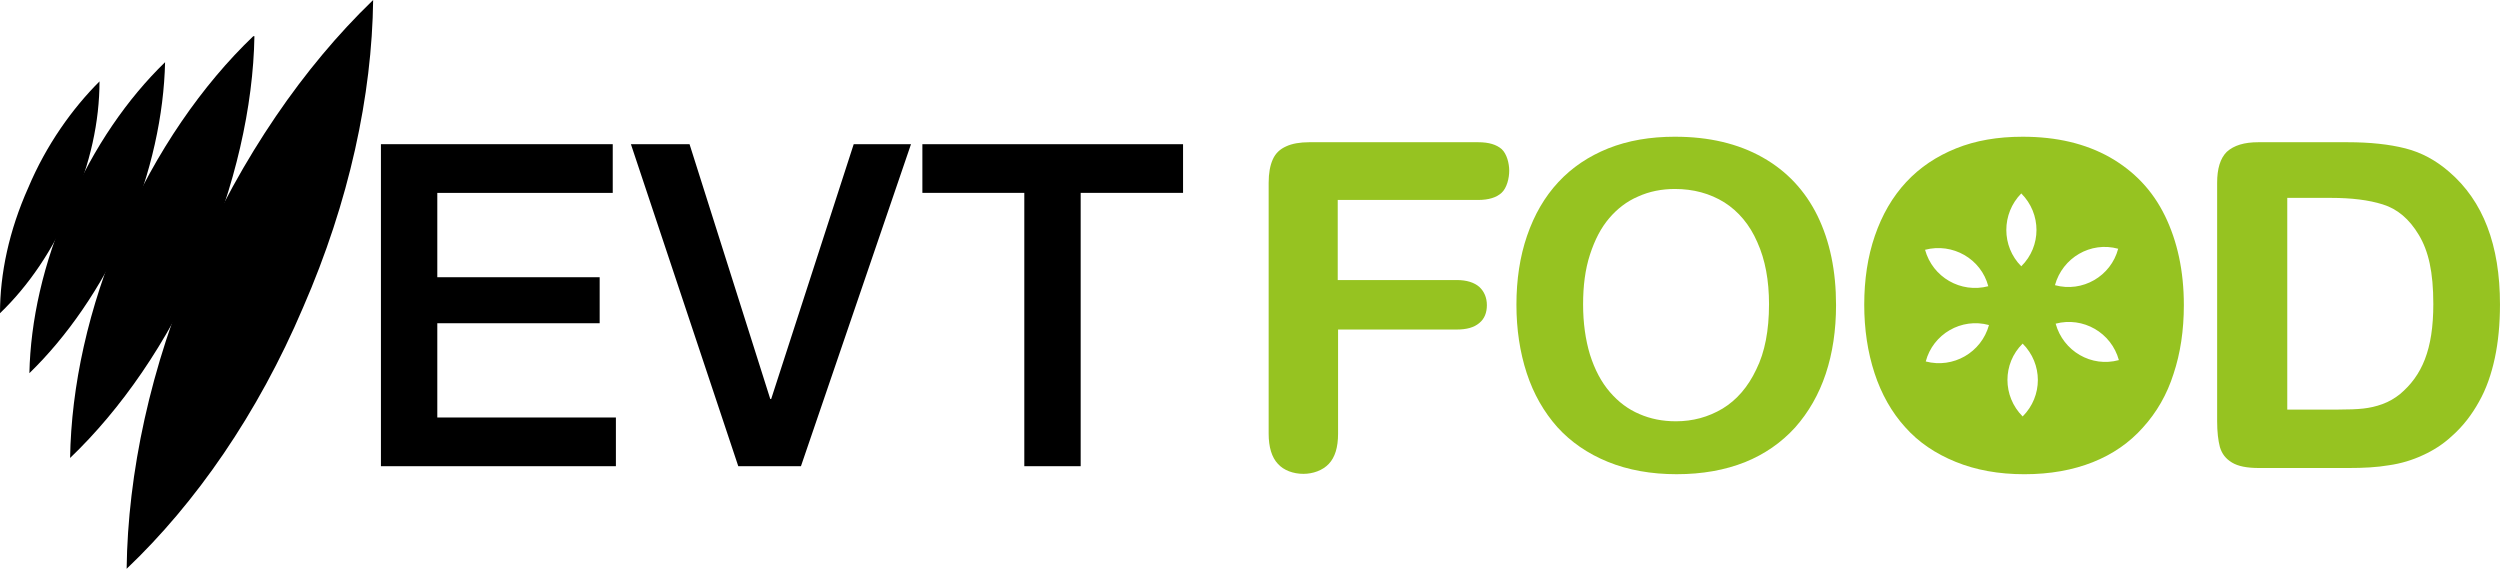
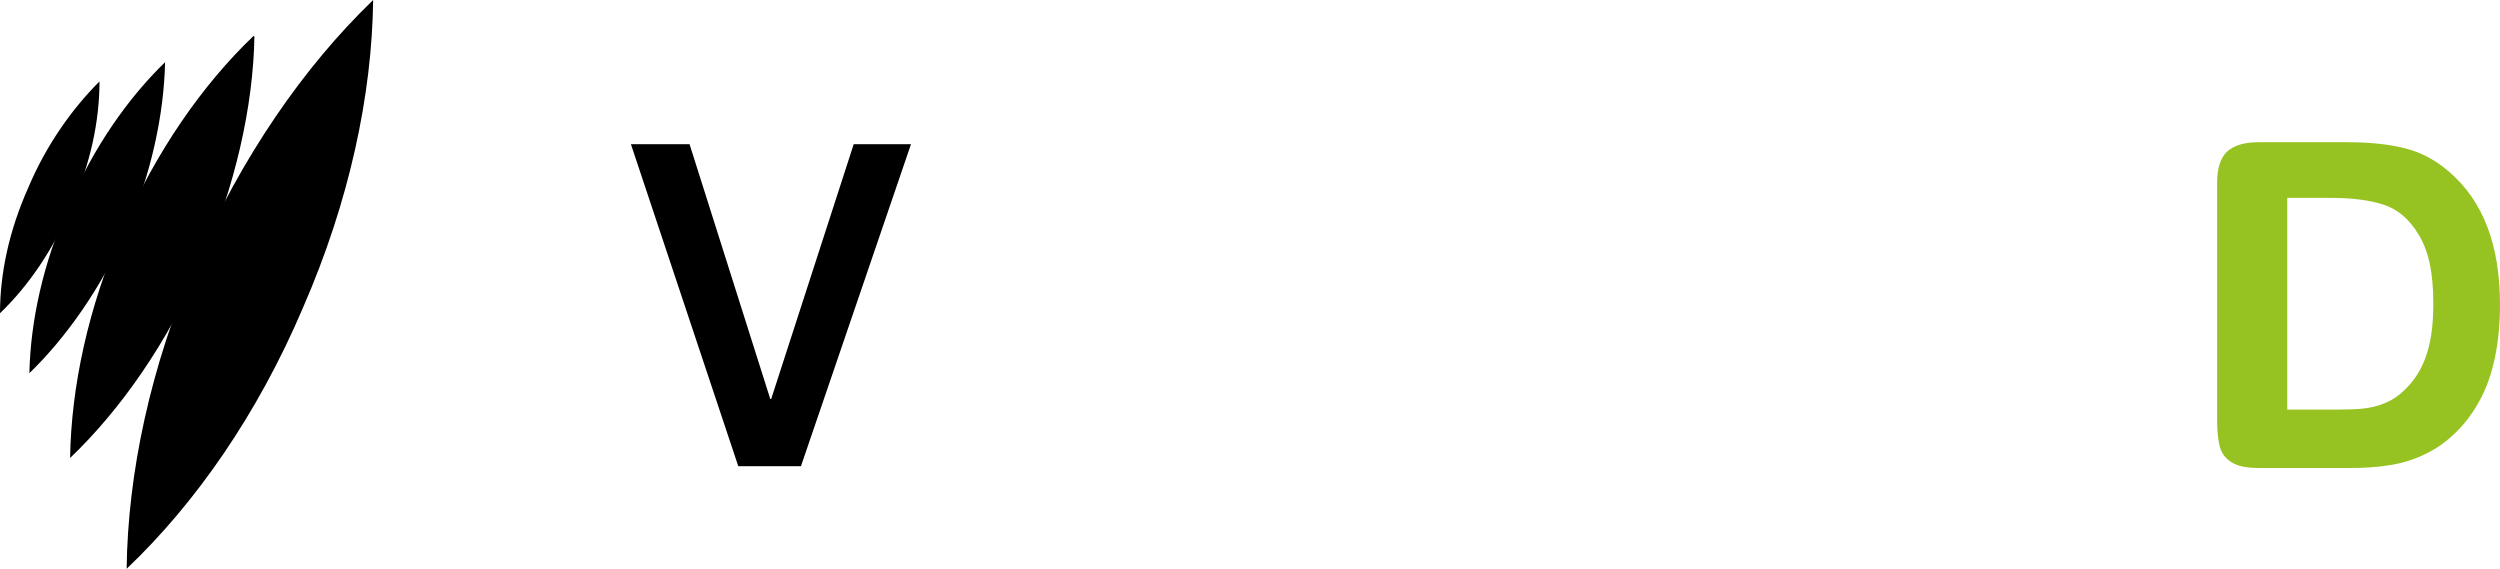
<svg xmlns="http://www.w3.org/2000/svg" xmlns:ns1="http://www.inkscape.org/namespaces/inkscape" xmlns:ns2="http://sodipodi.sourceforge.net/DTD/sodipodi-0.dtd" width="192.475mm" height="43.791mm" viewBox="0 0 192.475 43.791" version="1.1" id="svg8" ns1:version="0.92.4 (5da689c313, 2019-01-14)" ns2:docname="EVTFood.svg">
  <defs id="defs2">
	
	
	
	

		
	
			
			
			
			
		
	
	
	

	

		
	
			
			
			
			
		
	
	
	
	

		
	
			
			
			
			
		</defs>
  <ns2:namedview id="base" pagecolor="#ffffff" bordercolor="#666666" borderopacity="1.0" ns1:pageopacity="0.0" ns1:pageshadow="2" ns1:zoom="0.35" ns1:cx="920.51526" ns1:cy="-90.776915" ns1:document-units="mm" ns1:current-layer="layer1" showgrid="false" fit-margin-top="0" fit-margin-left="0" fit-margin-right="0" fit-margin-bottom="0" ns1:window-width="1366" ns1:window-height="705" ns1:window-x="-8" ns1:window-y="-8" ns1:window-maximized="1" />
  <g ns1:label="Layer 1" ns1:groupmode="layer" id="layer1" transform="translate(208.874,-159.444)">
    <g id="g1192">
-       <path id="path827" d="m -95.087,174.839 h -10.795 v 6.165 h 9.155 c 0.767,0 1.349,0.185 1.746,0.529 0.37,0.344 0.582,0.82 0.582,1.402 0,0.582 -0.185,1.058 -0.582,1.376 -0.397,0.344 -0.979,0.503 -1.72,0.503 h -9.155 v 8.017 c 0,1.058 -0.238,1.826 -0.714,2.328 -0.476,0.503 -1.217,0.767 -1.958,0.767 -0.767,0 -1.508,-0.265 -1.958,-0.767 -0.476,-0.503 -0.714,-1.296 -0.714,-2.328 v -19.315 c 0,-0.741 0.106,-1.323 0.318,-1.799 0.212,-0.476 0.556,-0.794 1.032,-1.005 0.45,-0.212 1.058,-0.318 1.773,-0.318 h 13.017 c 0.82,0 1.402,0.185 1.799,0.529 0.397,0.37 0.582,1.085 0.582,1.667 0,0.582 -0.185,1.323 -0.582,1.693 -0.397,0.37 -1.005,0.556 -1.826,0.556 z" class="st0" ns1:connector-curvature="0" style="fill:#96c321;stroke-width:0.265" />
-       <path id="path829" d="m -79.899,169.971 c 2.593,0 4.842,0.529 6.72,1.587 1.879,1.058 3.281,2.566 4.233,4.498 0.953,1.958 1.429,4.233 1.429,6.879 0,1.931 -0.265,3.704 -0.794,5.292 -0.529,1.587 -1.323,2.963 -2.355,4.128 -1.058,1.164 -2.355,2.064 -3.863,2.672 -1.535,0.609 -3.281,0.926 -5.265,0.926 -1.958,0 -3.731,-0.318 -5.292,-0.953 -1.561,-0.635 -2.857,-1.535 -3.889,-2.672 -1.032,-1.164 -1.826,-2.54 -2.355,-4.154 -0.529,-1.614 -0.794,-3.387 -0.794,-5.265 0,-1.931 0.265,-3.704 0.82,-5.318 0.556,-1.614 1.349,-2.99 2.408,-4.128 1.058,-1.138 2.328,-1.984 3.836,-2.593 1.535,-0.609 3.228,-0.9 5.159,-0.9 z m 7.223,12.912 c 0,-1.852 -0.291,-3.44 -0.9,-4.789 -0.582,-1.349 -1.455,-2.381 -2.54,-3.069 -1.111,-0.688 -2.381,-1.032 -3.81,-1.032 -1.005,0 -1.958,0.185 -2.831,0.582 -0.873,0.37 -1.614,0.953 -2.223,1.667 -0.635,0.741 -1.111,1.667 -1.482,2.805 -0.37,1.138 -0.529,2.408 -0.529,3.836 0,1.429 0.185,2.725 0.529,3.863 0.37,1.164 0.873,2.117 1.535,2.884 0.661,0.767 1.402,1.323 2.275,1.693 0.847,0.37 1.773,0.556 2.805,0.556 1.296,0 2.487,-0.318 3.598,-0.979 1.085,-0.661 1.958,-1.667 2.593,-3.016 0.661,-1.323 0.979,-3.016 0.979,-5.001 z" class="st0" ns1:connector-curvature="0" style="fill:#96c321;stroke-width:0.265" />
      <path id="path831" d="m -35,170.394 h 6.879 c 1.72,0 3.201,0.159 4.445,0.476 1.244,0.318 2.355,0.926 3.36,1.799 2.619,2.249 3.916,5.636 3.916,10.213 0,1.508 -0.132,2.884 -0.397,4.128 -0.265,1.244 -0.661,2.381 -1.217,3.36 -0.556,1.005 -1.244,1.905 -2.117,2.672 -0.661,0.609 -1.402,1.085 -2.223,1.455 -0.794,0.37 -1.667,0.635 -2.593,0.767 -0.926,0.159 -1.958,0.212 -3.122,0.212 h -6.879 c -0.926,0 -1.614,-0.132 -2.09,-0.423 -0.476,-0.291 -0.767,-0.661 -0.926,-1.191 -0.132,-0.503 -0.212,-1.164 -0.212,-1.984 v -18.362 c 0,-1.085 0.238,-1.879 0.741,-2.381 0.556,-0.503 1.349,-0.741 2.434,-0.741 z m 2.223,4.286 v 16.298 h 3.863 c 0.847,0 1.508,-0.026 1.984,-0.079 0.476,-0.053 0.979,-0.159 1.482,-0.344 0.503,-0.185 0.953,-0.45 1.349,-0.767 1.693,-1.429 2.566,-3.413 2.566,-6.932 0,-2.487 -0.37,-4.075 -1.111,-5.318 -0.741,-1.244 -1.667,-2.011 -2.778,-2.355 -1.085,-0.344 -2.434,-0.503 -3.969,-0.503 z" class="st0" ns1:connector-curvature="0" style="fill:#96c321;stroke-width:0.265" />
-       <path id="path833" d="m -42.196,176.056 c -0.953,-1.958 -2.381,-3.44 -4.233,-4.498 -1.879,-1.058 -4.101,-1.587 -6.72,-1.587 -1.931,0 -3.625,0.291 -5.133,0.9 -1.508,0.609 -2.778,1.455 -3.836,2.593 -1.058,1.138 -1.852,2.514 -2.408,4.128 -0.556,1.614 -0.82,3.387 -0.82,5.318 0,1.879 0.265,3.651 0.794,5.265 0.529,1.614 1.323,3.016 2.355,4.154 1.032,1.164 2.328,2.037 3.889,2.672 1.561,0.635 3.307,0.953 5.292,0.953 1.984,0 3.731,-0.318 5.265,-0.926 1.535,-0.609 2.831,-1.508 3.863,-2.672 1.058,-1.164 1.852,-2.54 2.355,-4.128 0.529,-1.587 0.794,-3.36 0.794,-5.292 0,-2.646 -0.503,-4.921 -1.455,-6.879 z m -13.6,5.424 c -2.117,0.556 -4.286,-0.688 -4.868,-2.805 2.117,-0.556 4.313,0.688 4.868,2.805 z m -4.815,5.794 c 0.556,-2.117 2.752,-3.387 4.868,-2.805 -0.582,2.117 -2.752,3.36 -4.868,2.805 z m 7.355,-12.938 c 1.561,1.561 1.561,4.075 0,5.609 -1.535,-1.535 -1.535,-4.048 0,-5.609 z m 0.106,17.171 c -1.561,-1.561 -1.561,-4.075 0,-5.609 1.561,1.561 1.561,4.048 0,5.609 z m 7.355,-12.912 c -0.556,2.117 -2.752,3.387 -4.868,2.805 0.582,-2.117 2.752,-3.387 4.868,-2.805 z m -4.815,5.768 c 2.117,-0.556 4.286,0.688 4.868,2.805 -2.117,0.582 -4.286,-0.688 -4.868,-2.805 z" class="st0" ns1:connector-curvature="0" style="fill:#96c321;stroke-width:0.265" />
      <g id="g1171">
        <path d="m -208.874,183.559 c 2.176,-2.089 4.092,-4.875 5.485,-8.184 1.48,-3.308 2.176,-6.617 2.176,-9.664 v 0 c -2.089,2.089 -4.092,4.875 -5.485,8.184 -1.48,3.308 -2.176,6.617 -2.176,9.664" id="path25087-4" ns1:connector-curvature="0" style="stroke-width:0.871" />
        <path d="m -206.611,188.173 c 2.873,-2.786 5.485,-6.529 7.487,-10.969 1.915,-4.44 2.873,-8.967 2.96,-12.972 v 0 c -2.873,2.786 -5.485,6.529 -7.4,10.97 -2.002,4.527 -2.96,8.967 -3.047,12.972" id="path25091-0" ns1:connector-curvature="0" style="stroke-width:0.871" />
        <path d="m -203.477,194.703 c 3.918,-3.744 7.487,-8.88 10.099,-14.887 2.612,-6.007 4.005,-12.188 4.092,-17.586 h -0.087 c -3.918,3.744 -7.487,8.88 -10.099,14.887 -2.612,6.007 -3.918,12.101 -4.005,17.586" id="path25095-4" ns1:connector-curvature="0" style="stroke-width:0.871" />
        <path d="m -199.124,203.235 c 5.311,-5.049 10.099,-11.927 13.581,-20.111 3.569,-8.184 5.311,-16.367 5.398,-23.68 l -0.087,0.087 c -5.224,5.049 -10.012,11.927 -13.581,20.111 -3.482,8.009 -5.224,16.28 -5.311,23.593" id="path25101-8" ns1:connector-curvature="0" style="stroke-width:0.871" />
-         <path id="path907" d="m -179.546,170.545 h 17.847 v 3.75 h -13.507 v 6.493 h 12.5 v 3.542 h -12.5 v 7.257 h 13.75 v 3.75 h -18.09 z" ns1:connector-curvature="0" style="stroke-width:0.265" />
        <path id="path909" d="m -160.3,170.545 h 4.514 l 6.215,19.618 h 0.07 l 6.354,-19.618 h 4.41 l -8.472,24.791 h -4.826 z" ns1:connector-curvature="0" style="stroke-width:0.265" />
-         <path id="path911" d="m -137.86,170.545 h 20.069 v 3.75 h -7.882 v 21.041 h -4.34 v -21.041 h -7.847 z" ns1:connector-curvature="0" style="stroke-width:0.265" />
      </g>
    </g>
  </g>
  <style id="style815" type="text/css">
	.st0{fill:#96C321;}
</style>
  <style id="style980" type="text/css">
	.st0{fill:#96C321;}
</style>
  <style id="style1061" type="text/css">
	.st0{fill:#96C321;}
</style>
  <style id="style84" type="text/css">
	.st0{fill:#96C321;}
</style>
  <style id="style1234" type="text/css">
	.st0{fill:#96C321;}
</style>
</svg>